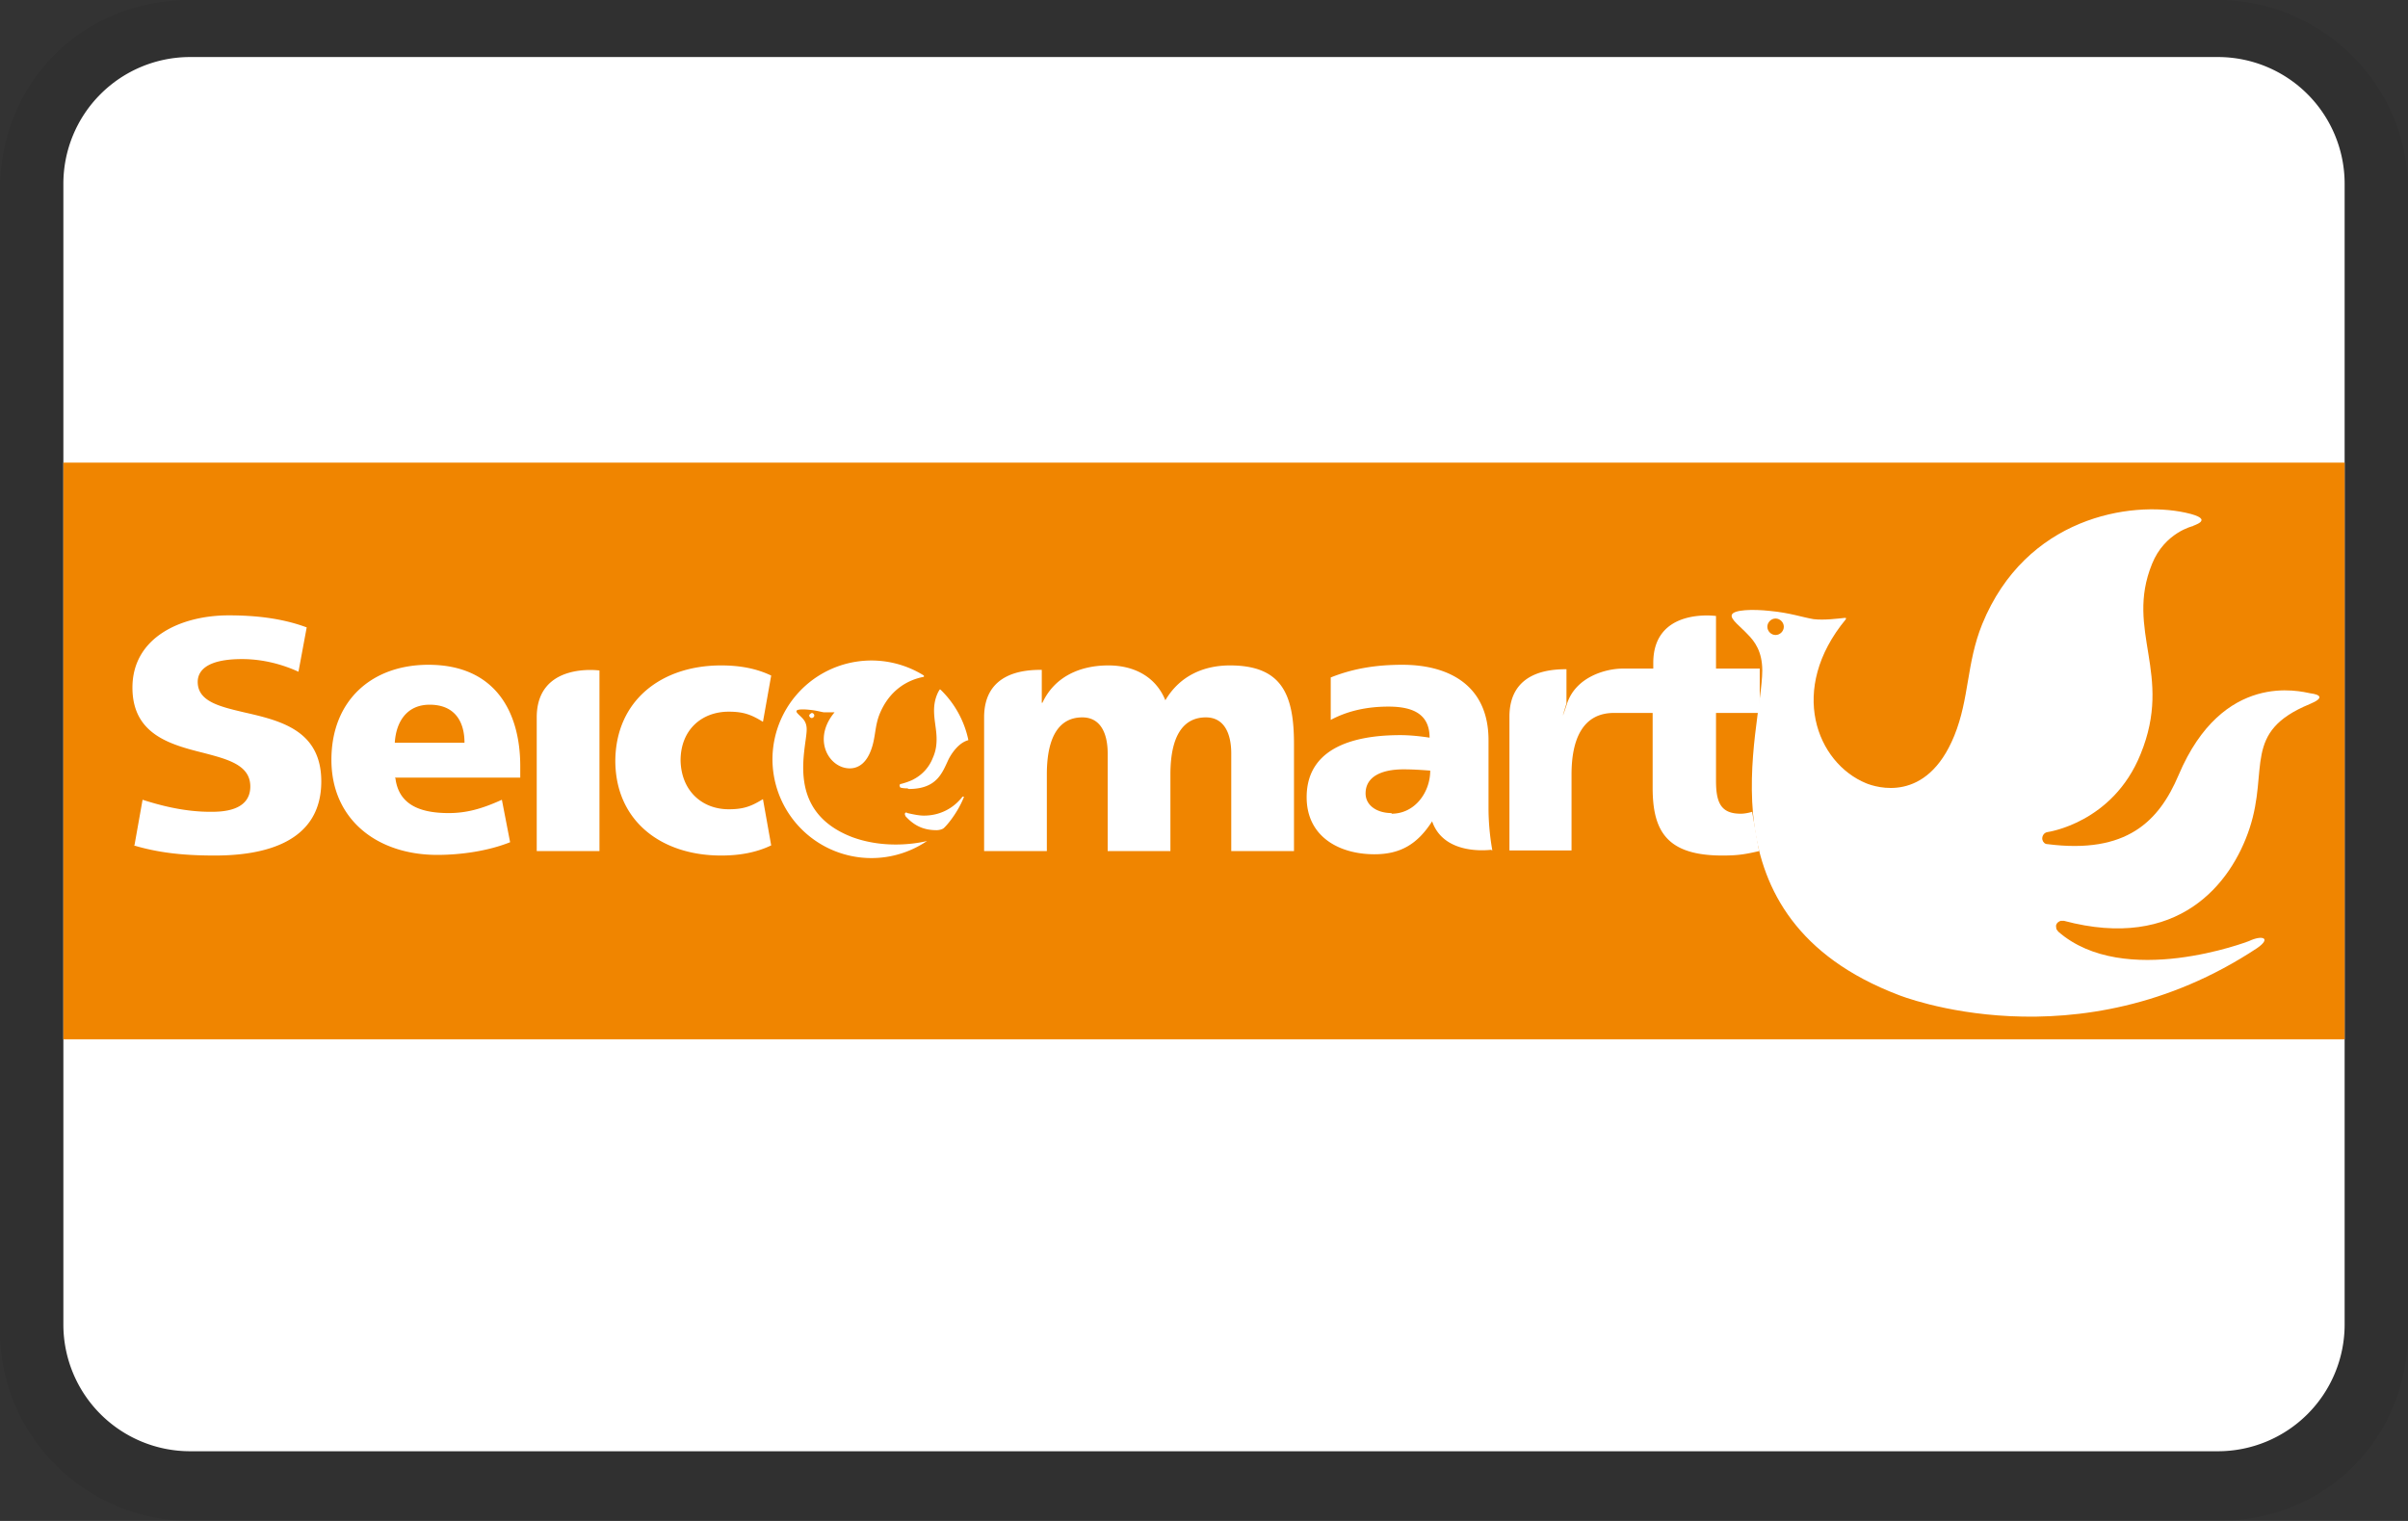
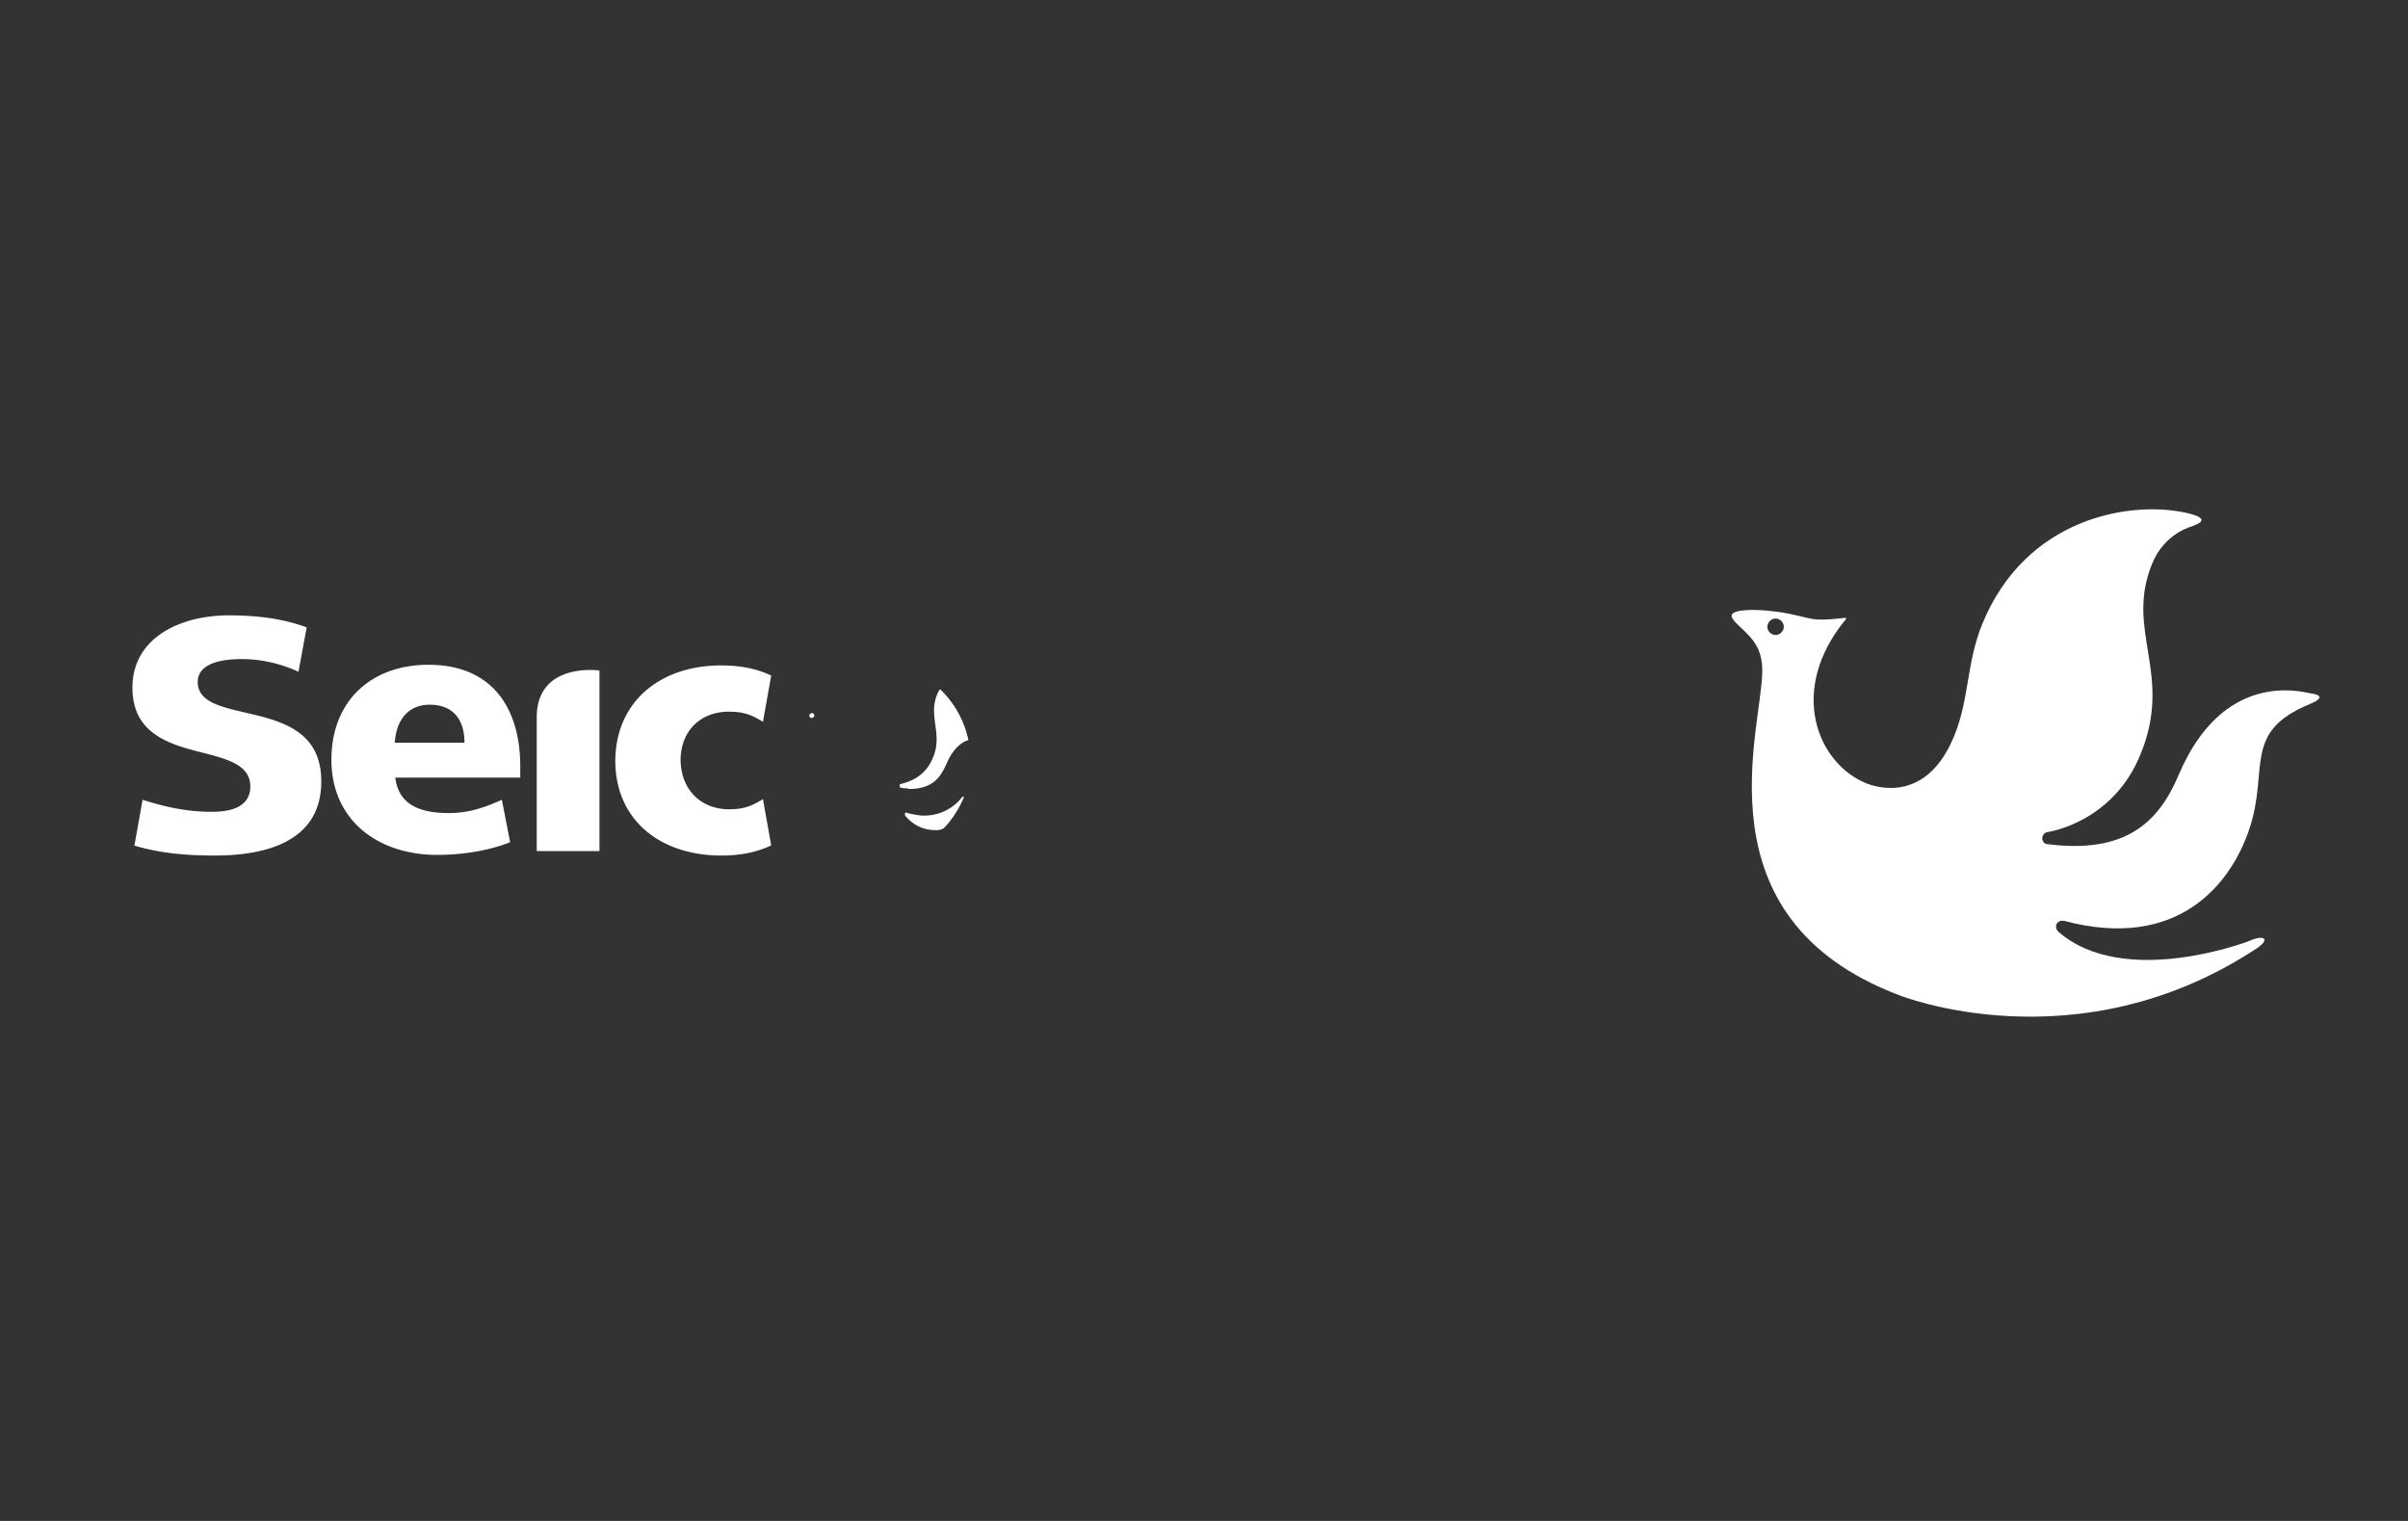
<svg xmlns="http://www.w3.org/2000/svg" fill="none" aria-labelledby="pi-seicomart" height="24" width="38" viewBox="0 0 38 24" role="img">
  <rect x="0" y="0" width="38" height="24" fill="#333333" stroke="none" />
  <title id="pi-seicomart">Seicomart</title>
-   <path fill="#000" d="M35 0H3C1.3 0 0 1.3 0 3v18c0 1.7 1.4 3 3 3h32c1.7 0 3-1.3 3-3V3c0-1.7-1.4-3-3-3z" opacity=".07" />
-   <path d="M35 .9a2 2 0 012 2v18a2 2 0 01-2 2H3a2 2 0 01-2-2v-18a2 2 0 012-2h32" fill="#fff" />
-   <path d="M1 7.3h36v9.1H1z" fill="#f08500" />
  <g fill="#fff">
    <path d="M6.24 12.28c.05.4.36.55.84.55.27 0 .51-.06.84-.21l.13.67c-.35.14-.78.2-1.15.2-.95 0-1.67-.56-1.67-1.5s.64-1.5 1.53-1.5c1.06 0 1.45.75 1.45 1.6v.18H6.23zm1.09-.56c0-.33-.15-.6-.55-.6-.36 0-.53.27-.55.6h1.1zm4.17 1.05c-.42 0-.75-.29-.76-.77 0-.48.33-.77.76-.77.24 0 .36.05.54.16l.13-.73c-.23-.11-.49-.16-.79-.16-.94 0-1.66.55-1.67 1.5 0 .95.72 1.5 1.67 1.5.3 0 .56-.05.79-.16l-.13-.73c-.18.11-.3.16-.54.16zm-9.39.57c.37.11.75.16 1.28.16.77 0 1.68-.2 1.68-1.17 0-.81-.65-.96-1.22-1.09-.38-.09-.73-.17-.73-.48 0-.16.12-.36.7-.36.32 0 .63.08.89.2l.13-.7c-.35-.13-.75-.19-1.23-.19-.76 0-1.52.35-1.52 1.14 0 .74.6.9 1.12 1.03.38.1.74.19.74.53 0 .4-.47.4-.63.4-.43 0-.82-.11-1.07-.19l-.13.73zm7.35.09v-2.85s-.99-.14-.99.74v2.11h.99zm3.35-2.18s-.04.02-.04.04.02.04.04.04.04-.02.04-.04-.02-.04-.04-.04zm1.5 1.58h.01c.09.02.18.04.26.04.27 0 .48-.13.61-.3h.02v.01c-.09.23-.26.44-.32.49-.04.03-.11.03-.11.03-.23 0-.37-.09-.49-.22 0 0 0-.01-.01-.02v-.02c0-.01.01-.02.03-.02zm.03-.38c.45 0 .53-.26.63-.47 0 0 .12-.25.31-.3v-.01a1.55 1.55 0 00-.44-.79h-.01s-.09.12-.09.33c0 .16.04.3.04.45 0 .09-.01.19-.06.3a.64.64 0 01-.29.33s-.06.04-.21.08c-.02 0-.03.02-.02.04 0 .01.01.02.02.02 0 0 .03.01.1.01z" />
-     <path d="M13.17 11.24c-.31.37-.15.76.11.86.05.02.32.11.46-.25.08-.2.06-.38.14-.58.15-.37.43-.54.7-.59v-.02a1.562 1.562 0 00-2.39 1.32 1.562 1.562 0 002.44 1.29s-.58.16-1.18-.06c-1.07-.41-.72-1.4-.72-1.7 0-.1-.04-.15-.08-.19-.04-.04-.09-.08-.08-.1 0-.03.11-.03.2-.02.11.01.17.03.23.04h.16zm11.55-.14v-.54c-.25 0-.9.03-.9.75v2.11h.98v-1.2c0-.56.18-.97.67-.97h.61v1.18c0 .68.22 1.07 1.1 1.07.25 0 .36-.02.58-.07l-.11-.62s-.09.03-.18.03c-.31 0-.39-.17-.39-.52v-1.07h.69v-.7h-.69v-.83s-.99-.14-.99.74v.09h-.48c-.27 0-.74.13-.88.55s-.01 0-.01 0m-8.29-.53c-.25 0-.9.03-.9.75v2.11h.99v-1.21c0-.62.21-.9.56-.9.28 0 .4.24.4.57v1.54h.99v-1.21c0-.62.21-.9.56-.9.28 0 .4.24.4.57v1.54h.99v-1.69c0-.78-.19-1.24-1.01-1.24-.41 0-.79.16-1.02.55-.15-.37-.49-.55-.9-.55-.45 0-.85.18-1.04.59h-.01v-.52zm7.12 2.85c-.04-.23-.06-.45-.06-.67v-1.07c0-.87-.63-1.19-1.36-1.19-.42 0-.78.06-1.13.2v.67c.28-.15.59-.21.91-.21.36 0 .65.1.65.49-.13-.02-.3-.04-.46-.04-.53 0-1.48.1-1.48.98 0 .62.51.9 1.07.9.41 0 .68-.16.91-.52.19.55.91.45.93.45zm-1.59-.59c-.23 0-.41-.12-.41-.31 0-.27.26-.38.6-.38.15 0 .29.01.42.02 0 .34-.24.68-.61.68z" />
  </g>
  <path d="M38.58 12c0 2.6-2.1 4.7-4.7 4.7s-4.7-2.1-4.7-4.7 2.1-4.7 4.7-4.7 4.7 2.1 4.7 4.7zm-.72-3.92c-.07 0-.13.06-.13.13s.06.13.13.13.13-.06.13-.13-.06-.13-.13-.13z" />
  <path d="M36.46 10.94c-.16-.03-1.38-.36-2.08 1.29-.31.73-.82 1.25-2.07 1.09-.04 0-.07-.03-.08-.07-.01-.05.02-.11.08-.12 0 0 1.03-.14 1.47-1.23.52-1.27-.25-1.94.18-3 .2-.5.65-.6.65-.6-.04 0 .39-.1-.12-.21-.87-.19-2.52.07-3.21 1.76-.25.62-.2 1.17-.44 1.76-.44 1.08-1.24.81-1.39.75-.78-.32-1.24-1.48-.32-2.59v-.02h-.02c-.1.01-.32.04-.49.02-.18-.03-.37-.1-.69-.13-.27-.03-.57-.02-.6.06-.03.07.14.19.25.31.11.11.23.27.23.57 0 .92-1.05 3.9 2.15 5.12 0 0 2.82 1.14 5.66-.74.23-.16.08-.21-.13-.11 0 0-1.97.76-3.01-.15-.01-.02-.03-.03-.03-.05 0-.02-.01-.04 0-.06.01-.03.04-.05.07-.06h.05c1.8.48 2.64-.58 2.93-1.46.31-.94-.12-1.52.95-1.96.24-.1.16-.15.01-.17zm-8.44-.92c-.07 0-.13-.06-.13-.13s.06-.13.13-.13.13.06.13.13-.06.13-.13.13z" fill="#fff" />
-   <path d="M31.02 9.76c-.07 0-.13.06-.13.13s.06.13.13.13.13-.06.13-.13-.06-.13-.13-.13z" />
</svg>